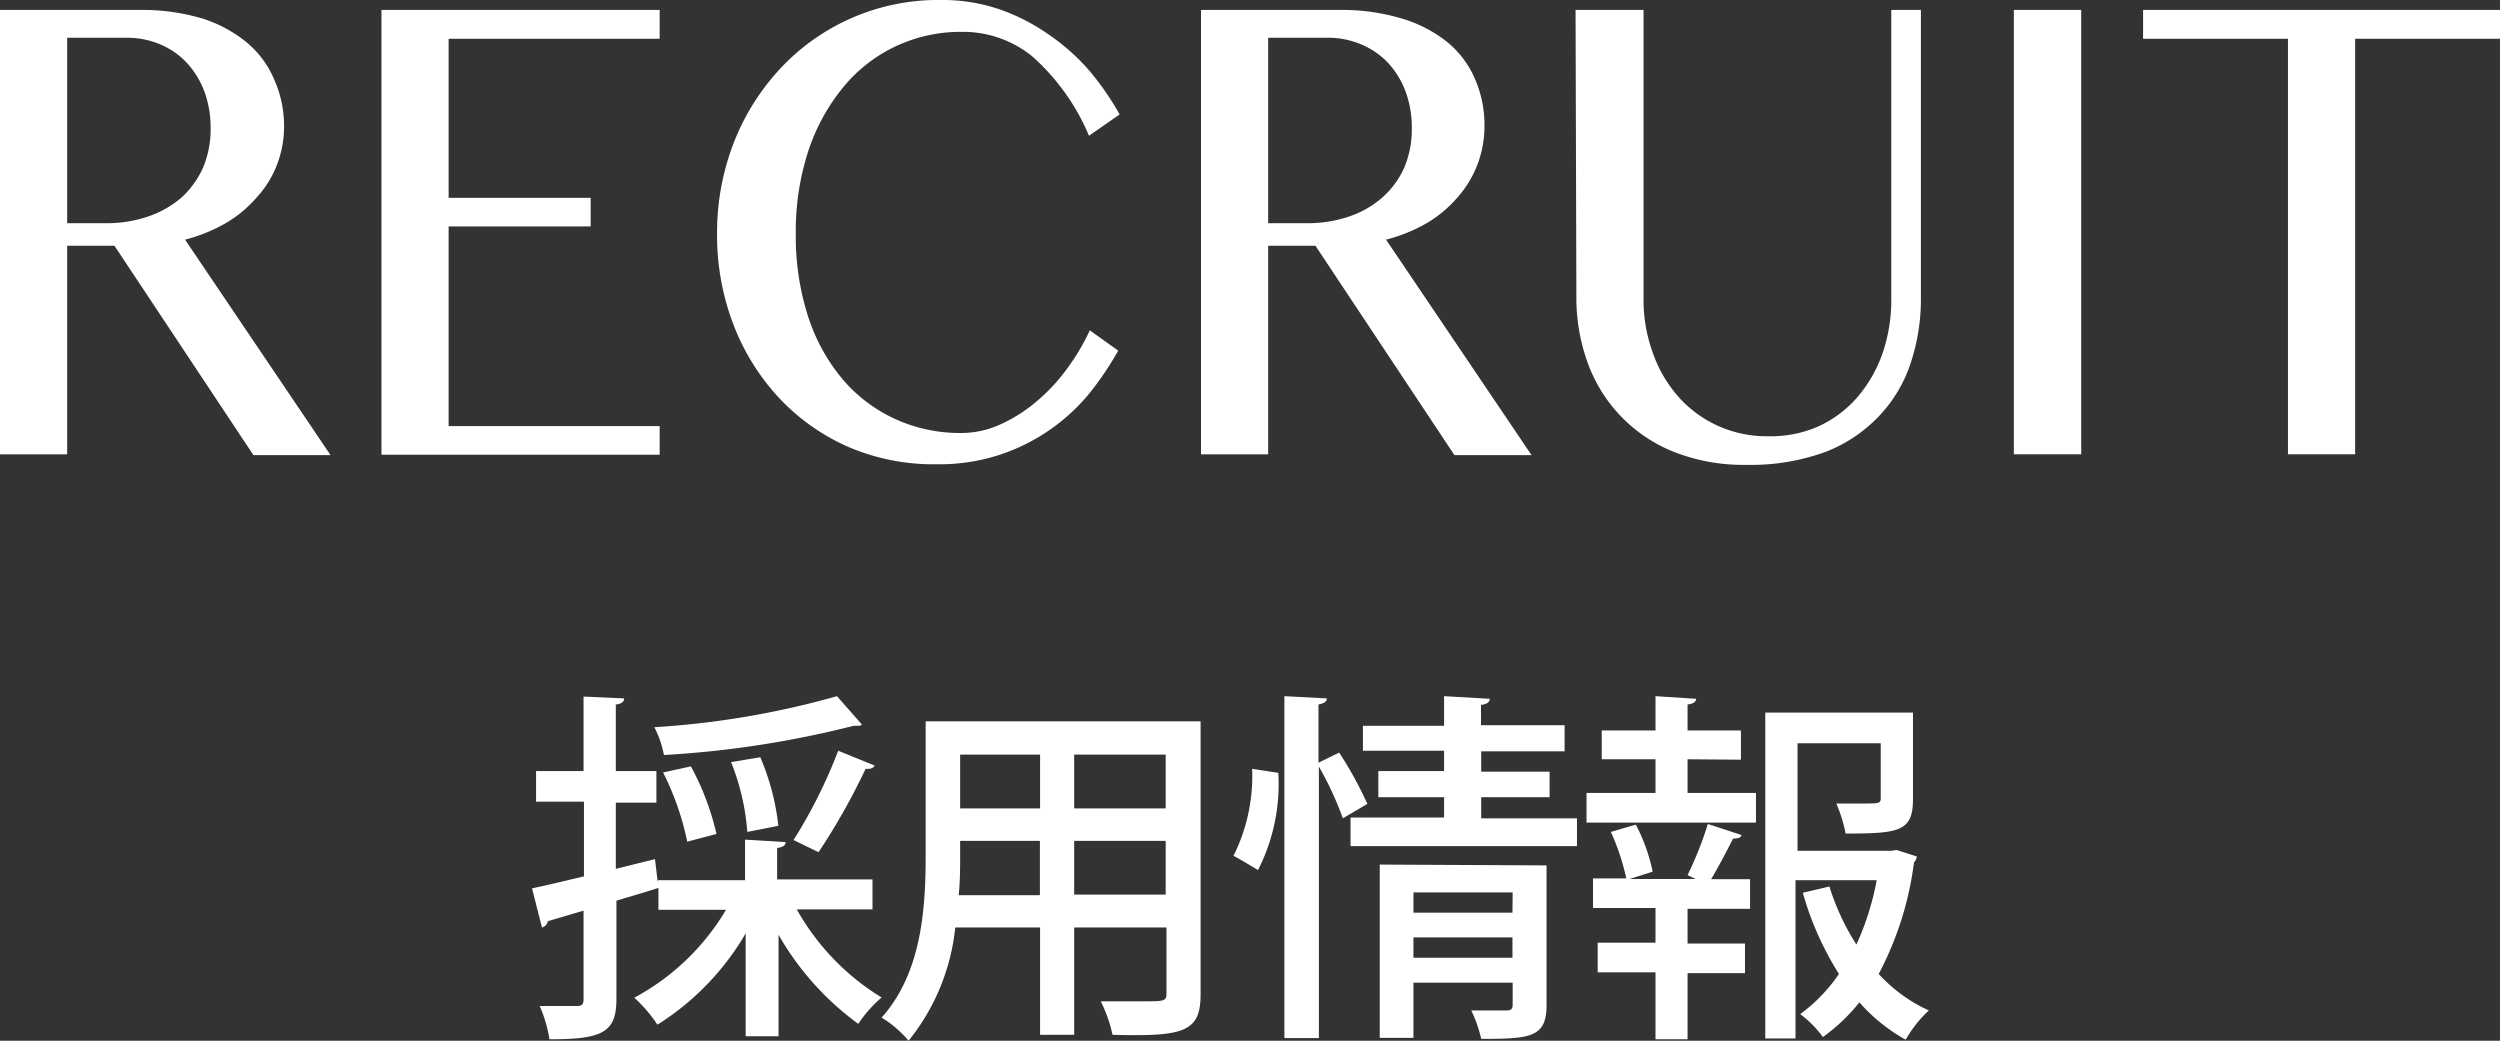
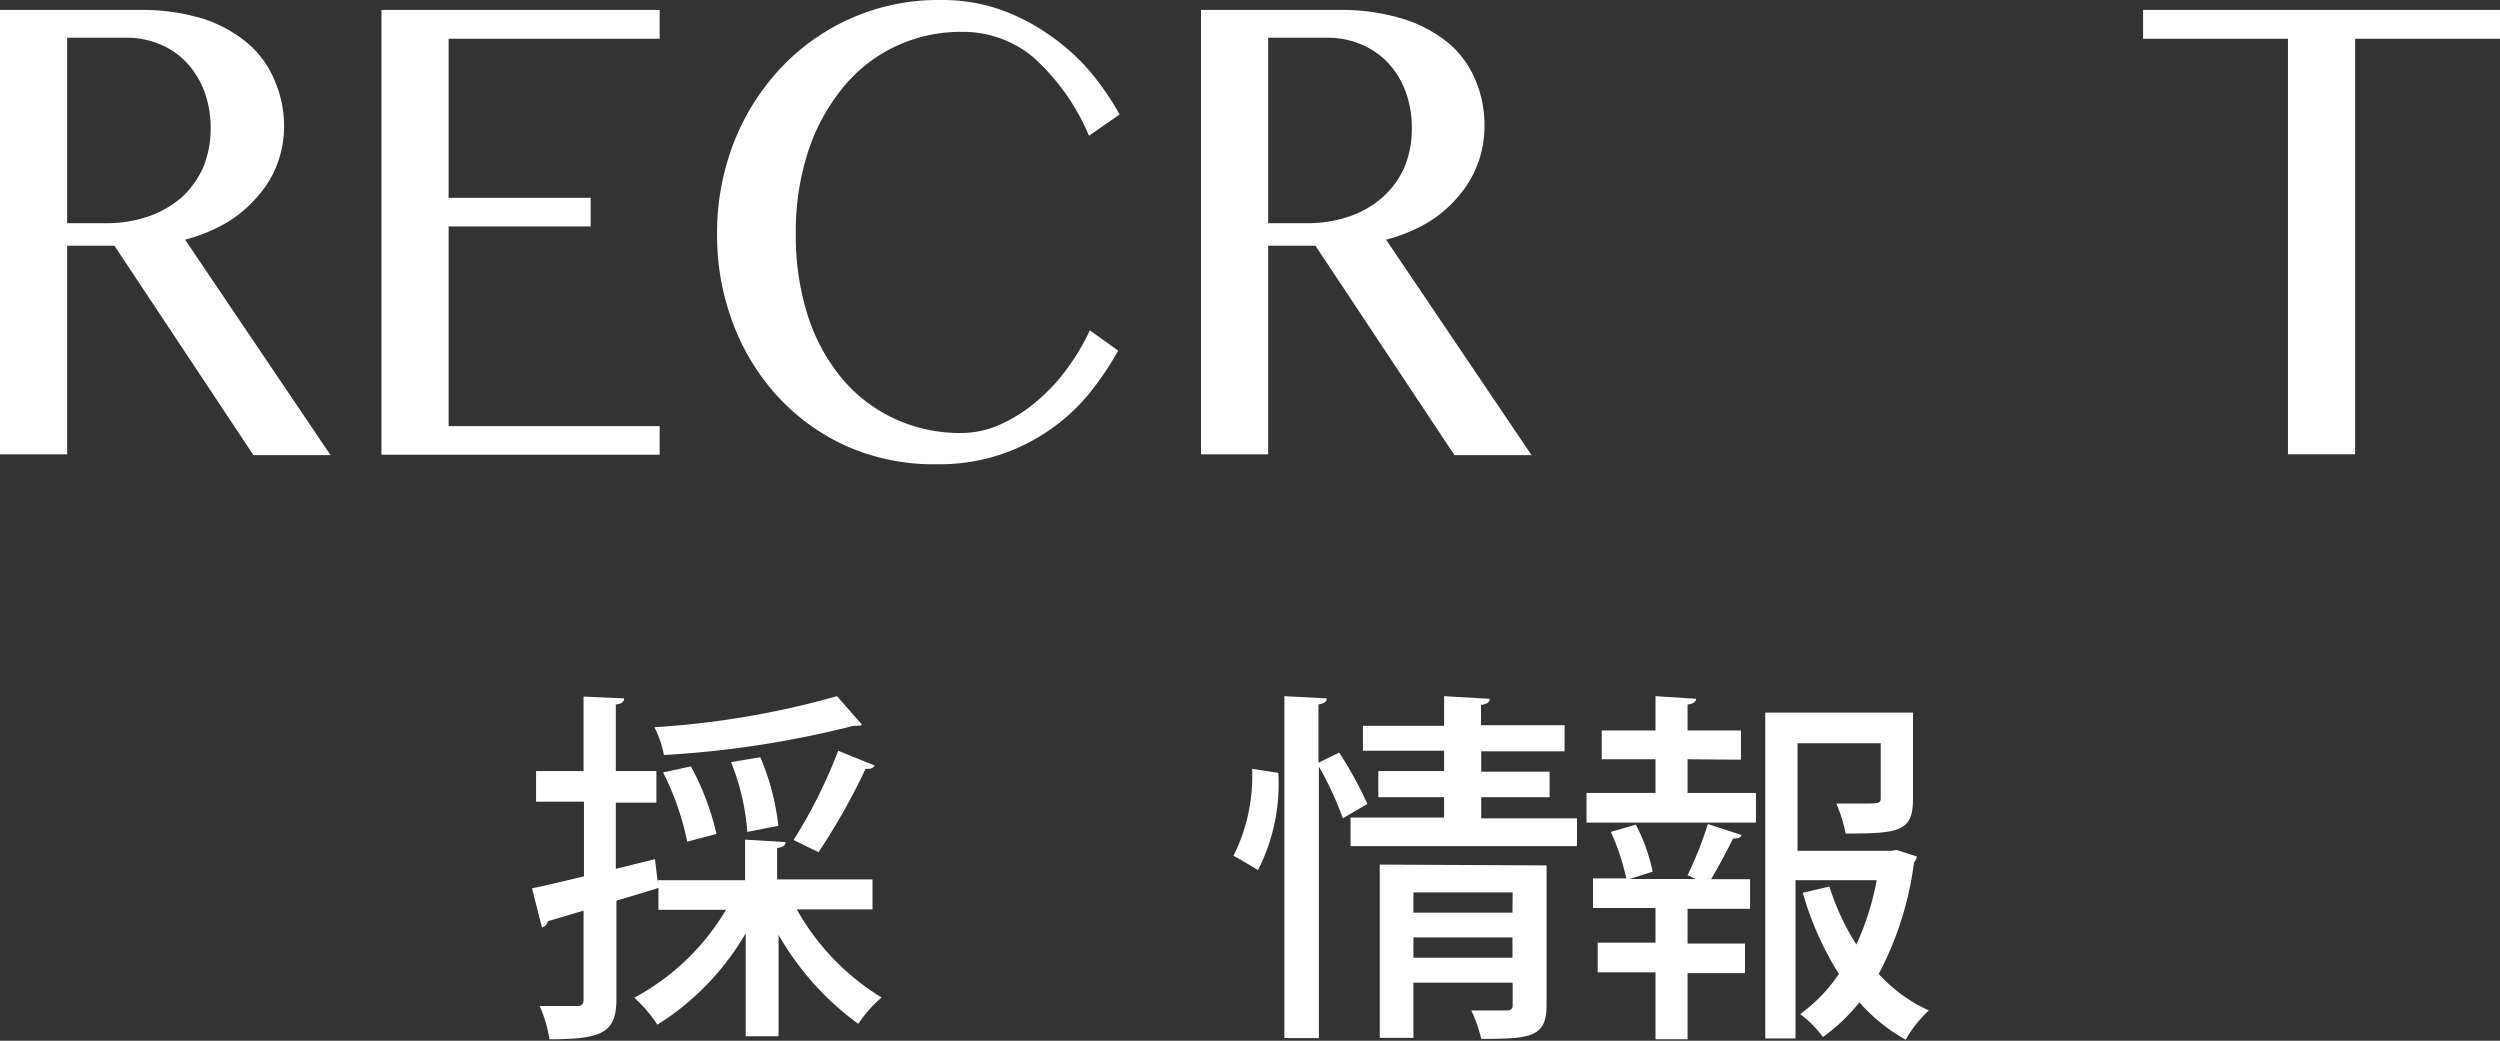
<svg xmlns="http://www.w3.org/2000/svg" viewBox="0 0 123.21 51.29">
  <rect x="0" y="0" width="123.21" height="51.29" fill="#333333" stroke="none" />
  <defs>
    <style>.cls-1{fill:#fff;}</style>
  </defs>
  <title>gnav_rec_title</title>
  <g id="レイヤー_2" data-name="レイヤー 2">
    <g id="採用情報メニュー">
      <path class="cls-1" d="M43,44.82H39.27a11.88,11.88,0,0,0,4.18,4.34,6.23,6.23,0,0,0-1.15,1.3,14.06,14.06,0,0,1-3.93-4.39v5H36.75V46a13.06,13.06,0,0,1-4.35,4.5,7,7,0,0,0-1.14-1.33,11.65,11.65,0,0,0,4.52-4.33H32.45V43.76c-.68.22-1.39.42-2.07.63v4.83c0,1.67-.68,2-3.3,2a6.86,6.86,0,0,0-.48-1.64c.41,0,.81,0,1.13,0h.71c.25,0,.32-.09.32-.34V44.88L27,45.4a.39.39,0,0,1-.29.31l-.49-1.93c.7-.14,1.59-.36,2.56-.59V39.51H26.42V38h2.34V34.33l2,.09c0,.16-.12.27-.41.3V38h2v1.56h-2v3.26l1.93-.48.14,1.17h0l0-.13h4.3v-2l2,.12c0,.17-.15.26-.42.29v1.55H43Zm-.52-9.11c-.07.06-.11.06-.41.06a49.14,49.14,0,0,1-9.35,1.44,5,5,0,0,0-.47-1.37,42.61,42.61,0,0,0,9-1.53Zm-8.43,2.06a13,13,0,0,1,1.26,3.33l-1.44.38a13.66,13.66,0,0,0-1.19-3.41Zm3.42-.45a11.8,11.8,0,0,1,.89,3.38L36.83,41a11.45,11.45,0,0,0-.8-3.44Zm5.64.41c-.07.13-.22.18-.45.16A32,32,0,0,1,40.34,42l-1.23-.6A24.91,24.91,0,0,0,41.31,37Z" />
-       <path class="cls-1" d="M59.17,35.55V49c0,1.87-.82,2.09-4.34,2a6.91,6.91,0,0,0-.58-1.65c.7,0,1.42,0,2,0,1.19,0,1.24,0,1.24-.45V45.71H52.94V51H51.26V45.71H47.08a10.64,10.64,0,0,1-2.3,5.58,5.58,5.58,0,0,0-1.33-1.14c2-2.23,2.17-5.47,2.17-8V35.55ZM47.32,42.12c0,.62,0,1.28-.07,2h4V41.44H47.32Zm3.94-4.93H47.32v2.65h3.94Zm6.19,2.65V37.19H52.94v2.65Zm-4.51,4.25h4.51V41.44H52.94Z" />
      <path class="cls-1" d="M63,38.09a9.32,9.32,0,0,1-1,4.79c-1.08-.65-1.15-.67-1.21-.7a8.79,8.79,0,0,0,.92-4.29Zm3-1a18.86,18.86,0,0,1,1.39,2.53l-1.21.71A15.8,15.8,0,0,0,65,37.78V51.16H63.3V34.31l2.09.11c0,.16-.14.25-.41.3v2.87Zm7,3.24h4.72v1.37H66.56V40.29h4.61v-1H67.93V38h3.24v-1h-4V35.77h4V34.31l2.25.13c0,.16-.14.27-.43.3v1h4.12v1.29H73v1h3.37v1.26H73Zm3.22,2.32v6.9c0,1.58-.81,1.65-3.22,1.65a6.66,6.66,0,0,0-.49-1.4c.74,0,1.5,0,1.73,0s.31-.08.31-.27v-1.1H69.66v2.72H68V42.61Zm-1.67,1.33H69.66v1h4.88ZM69.66,47.2h4.88v-1H69.66Z" />
      <path class="cls-1" d="M83.17,37.42v1.66h3.37v1.46H78.19V39.08h3.4V37.42H78.94V36h2.65V34.31l2,.13c0,.14-.13.25-.42.28V36H85.8v1.44Zm0,5.71a17.6,17.6,0,0,0,1-2.52l1.65.54c0,.13-.18.18-.41.18-.27.54-.7,1.37-1.08,2h1.92v1.46H83.17v1.71H86v1.46H83.17v3.26H81.59V47.92H78.74V46.46h2.85V44.75H78.51V43.29h1.64A11.36,11.36,0,0,0,79.39,41l1.23-.36a8.83,8.83,0,0,1,.83,2.32l-1.14.36h3.26Zm10.3-1.24,1,.32a.5.5,0,0,1-.14.29A16.08,16.08,0,0,1,92.59,48a7.63,7.63,0,0,0,2.47,1.8,6,6,0,0,0-1.14,1.44,8.51,8.51,0,0,1-2.28-1.84,9.11,9.11,0,0,1-1.8,1.71,5.22,5.22,0,0,0-1.12-1.13A8,8,0,0,0,90.63,48a15.23,15.23,0,0,1-1.78-4l1.31-.31a11.83,11.83,0,0,0,1.33,2.86,13.37,13.37,0,0,0,1-3.17h-4v7.8H87V35.12h7.28v4.27c0,1.6-.71,1.69-3.32,1.69a7.19,7.19,0,0,0-.46-1.48c.48,0,1,0,1.33,0,.79,0,.86,0,.86-.29V36.63h-4.1v5.3h4.63Z" />
      <path class="cls-1" d="M0,.49H6.83A10.41,10.41,0,0,1,10,.92,6.6,6.6,0,0,1,12.17,2.1a4.79,4.79,0,0,1,1.34,1.81A5.61,5.61,0,0,1,14,6.2a5.24,5.24,0,0,1-.35,1.92,5,5,0,0,1-1,1.61A6,6,0,0,1,11.12,11a7.93,7.93,0,0,1-2,.81l7.17,10.62H12.49L5.64,12.11H3.31V22.39H0ZM3.31,11H5.24a6.27,6.27,0,0,0,2.06-.33,5,5,0,0,0,1.64-.93A4.49,4.49,0,0,0,10,8.28a4.88,4.88,0,0,0,.38-1.95,5.15,5.15,0,0,0-.3-1.8,4.32,4.32,0,0,0-.86-1.42A3.78,3.78,0,0,0,7.9,2.19a4.18,4.18,0,0,0-1.67-.33H3.31Z" />
      <path class="cls-1" d="M32.51.49V1.91H22.11V9.75h7v1.41h-7V21h10.4v1.41H18.8V.49Z" />
      <path class="cls-1" d="M39.22,11.52a12.87,12.87,0,0,0,.62,4.12,9.22,9.22,0,0,0,1.72,3.09,7.48,7.48,0,0,0,2.58,1.93,7.68,7.68,0,0,0,3.22.68,4.67,4.67,0,0,0,2-.45,7.52,7.52,0,0,0,1.8-1.17,9.1,9.1,0,0,0,1.48-1.62,10.68,10.68,0,0,0,1.07-1.82l1.4,1a15.33,15.33,0,0,1-1.44,2.13,9.6,9.6,0,0,1-4.39,3,9.51,9.51,0,0,1-3.07.47A10.65,10.65,0,0,1,41.75,22a10.43,10.43,0,0,1-3.43-2.47,11.17,11.17,0,0,1-2.21-3.63,12.31,12.31,0,0,1-.77-4.38,12.25,12.25,0,0,1,.79-4.4,11.47,11.47,0,0,1,2.26-3.67,10.63,10.63,0,0,1,8-3.45,8.69,8.69,0,0,1,2.9.47,9.89,9.89,0,0,1,2.42,1.25,10.37,10.37,0,0,1,2,1.79,14,14,0,0,1,1.47,2.13L53.67,6.69A10.85,10.85,0,0,0,50.9,2.8a5.41,5.41,0,0,0-3.52-1.23,7.53,7.53,0,0,0-3.19.69,7.42,7.42,0,0,0-2.6,2,9.79,9.79,0,0,0-1.74,3.14A12.74,12.74,0,0,0,39.22,11.52Z" />
      <path class="cls-1" d="M59.19.49H66a10.29,10.29,0,0,1,3.11.43A6.56,6.56,0,0,1,71.36,2.1,4.79,4.79,0,0,1,72.7,3.91a5.61,5.61,0,0,1,.46,2.29,5.26,5.26,0,0,1-1.33,3.53A6,6,0,0,1,70.31,11a7.93,7.93,0,0,1-2,.81l7.17,10.62H71.68L64.83,12.11H62.5V22.39H59.19ZM62.5,11h1.92a6.28,6.28,0,0,0,2.07-.33,4.82,4.82,0,0,0,1.63-.93A4.38,4.38,0,0,0,69.2,8.28a4.88,4.88,0,0,0,.38-1.95,5.15,5.15,0,0,0-.3-1.8,4.32,4.32,0,0,0-.86-1.42,3.87,3.87,0,0,0-1.33-.92,4.18,4.18,0,0,0-1.67-.33H62.5Z" />
-       <path class="cls-1" d="M77.65.49H81V14.71a7.6,7.6,0,0,0,.44,2.63,6.57,6.57,0,0,0,1.23,2.16,5.81,5.81,0,0,0,4.48,2A5.81,5.81,0,0,0,89.65,21a5.7,5.7,0,0,0,1.92-1.46,6.73,6.73,0,0,0,1.22-2.16,8.1,8.1,0,0,0,.42-2.63V.49h1.46V14.71a10,10,0,0,1-.5,3.17,6.91,6.91,0,0,1-1.54,2.6A7.23,7.23,0,0,1,90,22.26a10.74,10.74,0,0,1-3.93.65,9.36,9.36,0,0,1-3.6-.65,7.43,7.43,0,0,1-4.24-4.43,9.41,9.41,0,0,1-.54-3.21Z" />
-       <path class="cls-1" d="M99.25.49h3.32v21.9H99.25Z" />
      <path class="cls-1" d="M123.21.49V1.91h-7.14V22.39h-3.31V1.91h-7.14V.49Z" />
    </g>
  </g>
</svg>